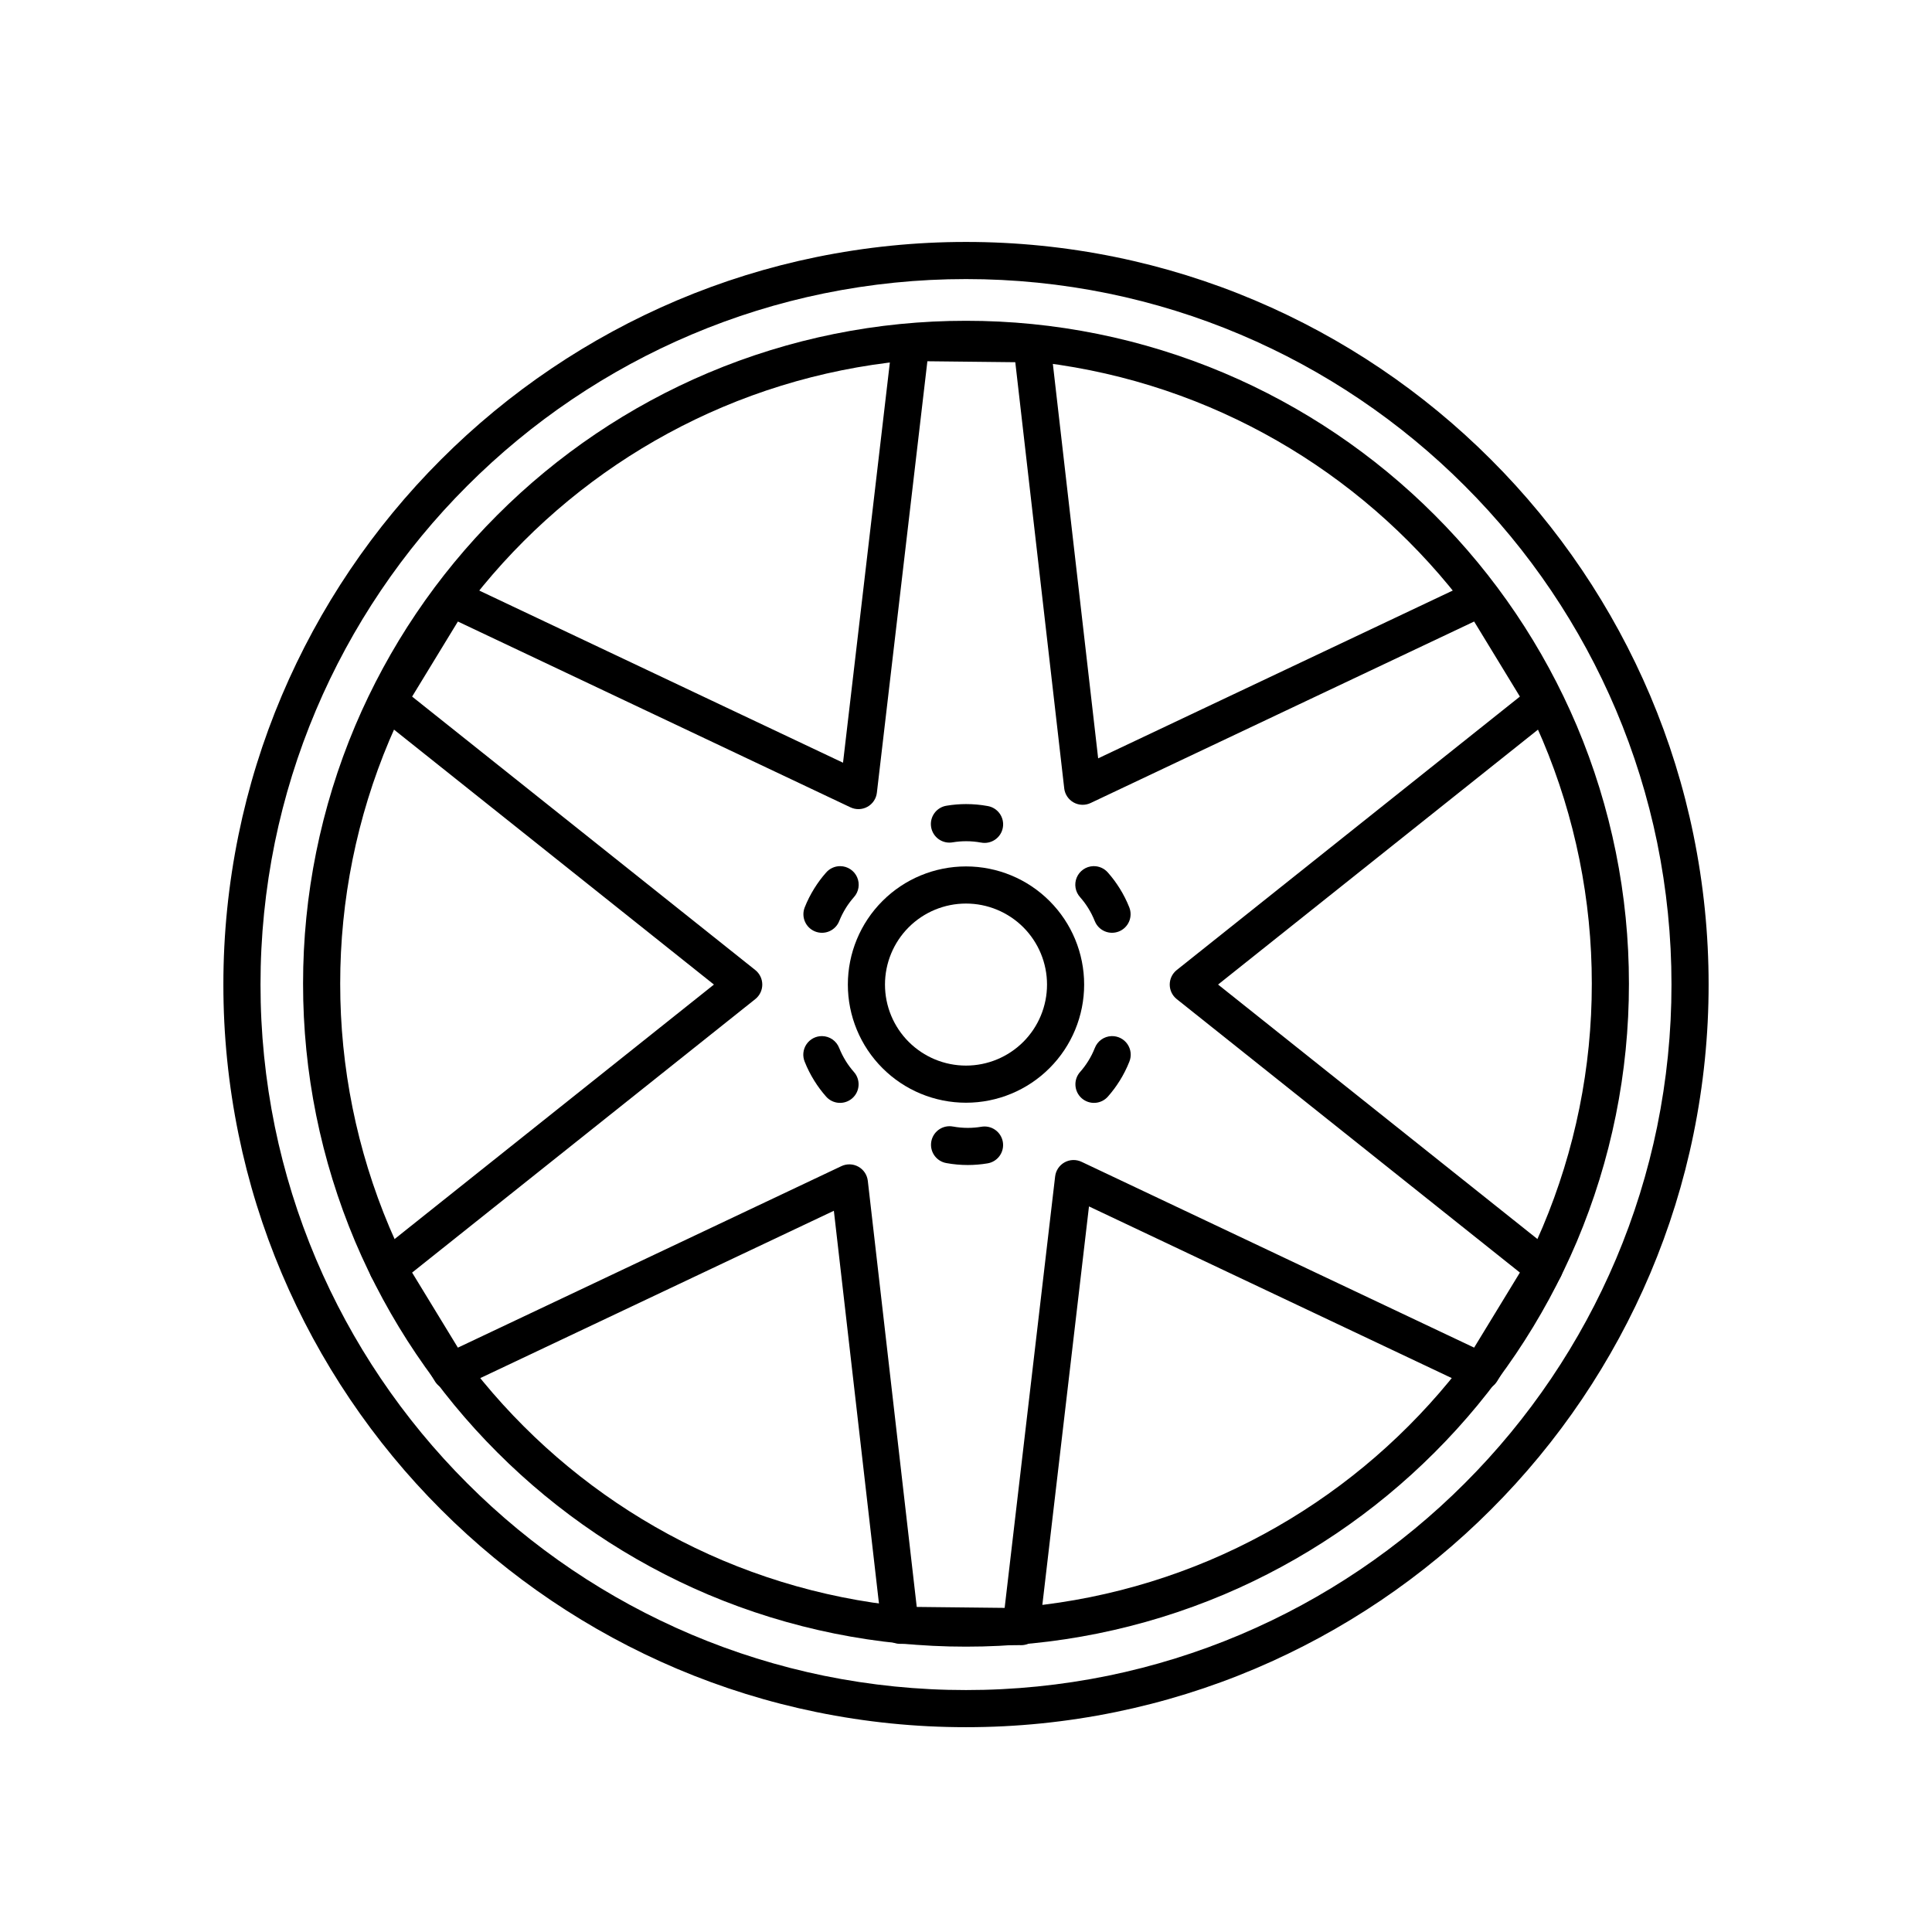
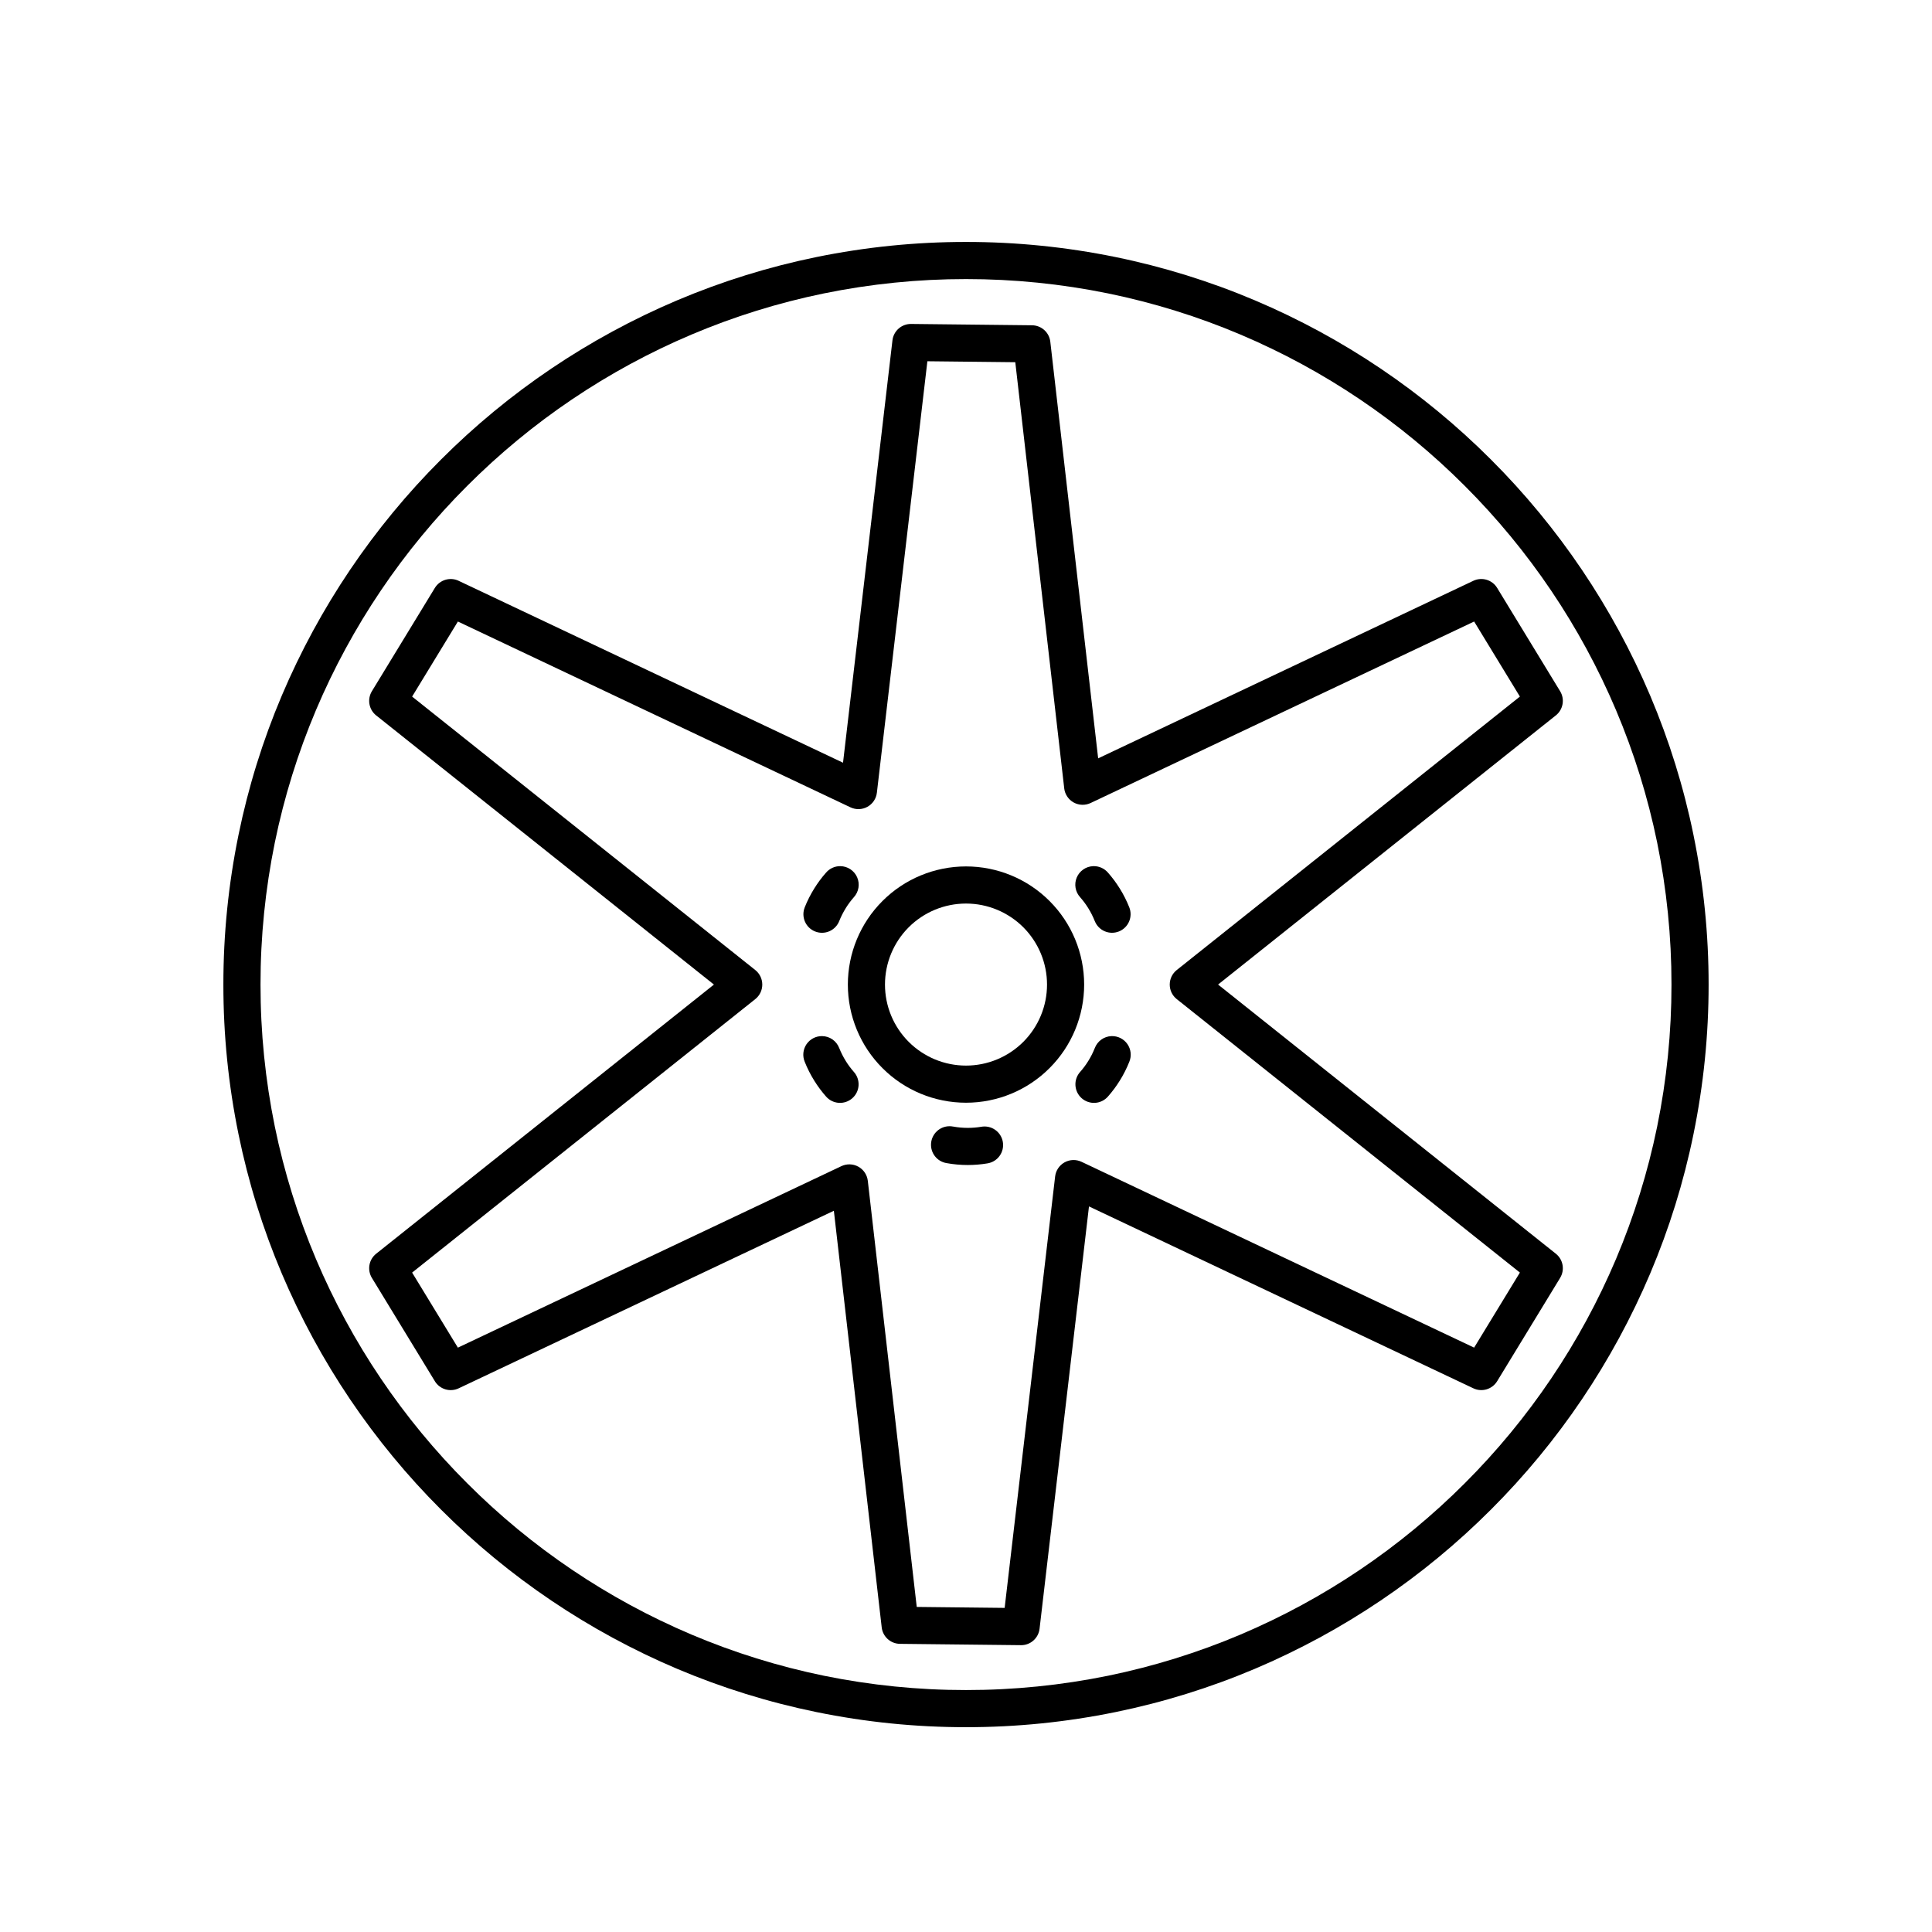
<svg xmlns="http://www.w3.org/2000/svg" fill="#000000" width="800px" height="800px" version="1.1" viewBox="144 144 512 512">
  <g>
    <path d="m596.8 404.92c0.008 13.312-1.34 26.598-4.008 39.637-2.586 12.664-6.434 25.043-11.473 36.938-9.91 23.371-24.234 44.617-42.195 62.555-17.938 17.957-39.18 32.285-62.551 42.195-11.898 5.035-24.277 8.883-36.941 11.473-13.035 2.668-26.32 4.016-39.633 4.004-13.316 0.012-26.598-1.336-39.637-4.004-12.664-2.59-25.043-6.438-36.941-11.473-23.367-9.91-44.613-24.238-62.551-42.195-17.957-17.938-32.285-39.184-42.195-62.555-5.039-11.895-8.887-24.273-11.473-36.938-2.668-13.039-4.016-26.324-4.004-39.637-0.012-13.312 1.336-26.586 4.004-39.637 2.586-12.664 6.434-25.043 11.473-36.938 9.91-23.371 24.238-44.613 42.195-62.555 17.938-17.957 39.184-32.285 62.551-42.191 11.898-5.039 24.277-8.887 36.941-11.477 13.039-2.664 26.32-4.012 39.637-4.004 13.312-0.008 26.598 1.34 39.633 4.004 12.664 2.59 25.043 6.438 36.941 11.477 23.371 9.906 44.613 24.234 62.551 42.191 17.961 17.941 32.285 39.184 42.195 62.555 5.039 11.895 8.887 24.273 11.473 36.938 2.668 13.039 4.016 26.324 4.008 39.637zm-9.84 0c0.008 12.656-1.27 25.27-3.801 37.668-2.469 12.023-6.121 23.773-10.902 35.07-9.406 22.207-23.027 42.391-40.09 59.434-17.043 17.062-37.223 30.68-59.434 40.09-11.293 4.781-23.043 8.43-35.066 10.902-12.398 2.527-25.016 3.809-37.668 3.797-12.656 0.012-25.27-1.27-37.668-3.797-12.027-2.473-23.773-6.121-35.07-10.902-22.211-9.41-42.391-23.027-59.434-40.09-17.062-17.043-30.684-37.227-40.09-59.434-4.781-11.297-8.434-23.047-10.902-35.07-2.527-12.398-3.809-25.012-3.797-37.668-0.012-12.652 1.27-25.27 3.797-37.668 2.469-12.023 6.121-23.773 10.902-35.07 9.406-22.207 23.027-42.391 40.09-59.434 17.043-17.062 37.223-30.68 59.434-40.086 11.297-4.785 23.043-8.434 35.07-10.902 12.398-2.531 25.012-3.809 37.668-3.801 12.652-0.008 25.27 1.27 37.668 3.801 12.023 2.469 23.773 6.117 35.066 10.902 22.211 9.406 42.391 23.023 59.434 40.086 17.062 17.043 30.684 37.227 40.09 59.434 4.781 11.297 8.434 23.047 10.902 35.07 2.531 12.398 3.809 25.016 3.801 37.668z" fill-rule="evenodd" />
-     <path d="m400 580.38c-23.48 0.02-46.73-4.684-68.359-13.812-20.871-8.848-39.832-21.641-55.844-37.668-16.039-16.02-28.82-34.984-37.668-55.844-9.129-21.629-13.832-44.879-13.812-68.359-0.02-23.488 4.684-46.73 13.812-68.359 8.848-20.871 21.629-39.832 37.668-55.852 16.012-16.027 34.973-28.82 55.844-37.656 21.629-9.141 44.879-13.836 68.359-13.816 23.477-0.02 46.73 4.676 68.355 13.816 20.871 8.836 39.836 21.629 55.844 37.656 16.039 16.02 28.82 34.98 37.668 55.852 9.133 21.629 13.836 44.871 13.816 68.359 0.02 23.48-4.684 46.73-13.816 68.359-8.848 20.859-21.629 39.824-37.668 55.844-16.008 16.027-34.973 28.82-55.844 37.668-21.625 9.129-44.879 13.832-68.355 13.812zm0-9.84c-22.172 0.02-44.113-4.418-64.523-13.039-19.699-8.352-37.609-20.426-52.723-35.559-15.133-15.125-27.207-33.023-35.562-52.723-8.617-20.418-13.055-42.363-13.035-64.523-0.02-22.168 4.418-44.113 13.035-64.531 8.355-19.699 20.43-37.598 35.562-52.723 15.113-15.133 33.023-27.207 52.723-35.551 20.418-8.629 42.363-13.059 64.523-13.039 22.16-0.02 44.102 4.41 64.52 13.039 19.699 8.344 37.609 20.418 52.723 35.551 15.133 15.125 27.207 33.023 35.562 52.723 8.621 20.418 13.059 42.363 13.039 64.531 0.02 22.16-4.418 44.105-13.039 64.523-8.355 19.699-20.43 37.598-35.562 52.723-15.113 15.133-33.023 27.207-52.723 35.559-20.406 8.621-42.352 13.059-64.52 13.039z" fill-rule="evenodd" />
    <path d="m433.7 373.54c-1.91 0.074-3.609 1.246-4.352 3.008-0.738 1.766-0.395 3.797 0.891 5.215 0.777 0.883 1.488 1.832 2.125 2.852 0.699 1.117 1.281 2.277 1.758 3.477h0.004c0.48 1.215 1.426 2.184 2.625 2.703 1.199 0.516 2.551 0.535 3.766 0.051 1.211-0.48 2.184-1.426 2.699-2.625s0.535-2.555 0.055-3.766c-0.691-1.738-1.543-3.43-2.559-5.051l-0.004-0.004c-0.922-1.48-1.957-2.863-3.086-4.144-0.977-1.141-2.422-1.77-3.922-1.715z" />
    <path d="m361.83 418.58c-1.648-0.012-3.191 0.805-4.113 2.172-0.918 1.367-1.094 3.106-0.461 4.629 0.691 1.742 1.547 3.434 2.559 5.051v0.004c0.922 1.477 1.957 2.859 3.086 4.144 0.859 0.992 2.078 1.598 3.387 1.684 1.309 0.086 2.598-0.352 3.582-1.219s1.582-2.09 1.656-3.398c0.078-1.309-0.367-2.598-1.242-3.574-0.777-0.879-1.484-1.828-2.125-2.852v-0.004c-0.699-1.121-1.285-2.281-1.762-3.477v0.004c-0.723-1.895-2.535-3.152-4.566-3.164z" />
    <path d="m366.68 373.54c-1.449-0.012-2.828 0.617-3.773 1.719-1.133 1.281-2.164 2.668-3.086 4.144-1.012 1.621-1.867 3.312-2.559 5.051v0.004c-0.484 1.211-0.465 2.566 0.051 3.766s1.488 2.144 2.699 2.625c1.215 0.484 2.57 0.465 3.766-0.051 1.199-0.52 2.144-1.488 2.625-2.703 0.477-1.195 1.062-2.356 1.762-3.477v-0.004c0.641-1.023 1.348-1.969 2.125-2.852v0.004c1.301-1.438 1.641-3.504 0.859-5.281-0.777-1.777-2.527-2.93-4.469-2.945z" />
    <path d="m438.55 418.58c-1.977 0.074-3.715 1.32-4.418 3.164-0.477 1.199-1.059 2.359-1.758 3.477h-0.004v0.004c-0.637 1.02-1.348 1.969-2.125 2.852v-0.004c-0.875 0.977-1.32 2.266-1.242 3.574 0.078 1.309 0.672 2.531 1.656 3.398s2.273 1.305 3.582 1.219c1.309-0.086 2.527-0.691 3.387-1.684 1.129-1.281 2.164-2.664 3.086-4.144l0.004-0.004c1.016-1.621 1.867-3.312 2.559-5.051 0.641-1.547 0.449-3.312-0.508-4.691-0.953-1.375-2.547-2.168-4.219-2.109z" />
    <path d="m385.45 229.85c-2.519-0.027-4.648 1.848-4.941 4.348l-13.098 111.93-101.86-48.203v-0.004c-2.277-1.078-4.996-0.262-6.309 1.887l-16.691 27.379 0.004-0.004c-1.289 2.117-0.805 4.863 1.133 6.41l89.512 71.328-89.512 71.332c-1.938 1.543-2.422 4.289-1.133 6.406l16.691 27.379h-0.004c1.312 2.148 4.031 2.961 6.309 1.883l99.43-47.055 12.68 110.41v0.004c0.285 2.461 2.356 4.328 4.832 4.356l32.059 0.352 0.004 0.004c2.516 0.027 4.644-1.852 4.938-4.348l13.098-111.93 101.86 48.203h0.004c2.273 1.078 4.992 0.266 6.305-1.883l16.691-27.379h-0.004c1.293-2.117 0.805-4.863-1.133-6.406l-89.512-71.332 89.512-71.332v0.004c1.938-1.547 2.426-4.293 1.133-6.41l-16.691-27.379 0.004 0.004c-1.312-2.148-4.031-2.965-6.305-1.887l-99.434 47.055-12.68-110.41c-0.281-2.465-2.356-4.332-4.832-4.359zm4.316 9.887 23.297 0.254 12.969 112.93-0.004 0.004c0.184 1.574 1.113 2.965 2.5 3.738 1.387 0.77 3.062 0.824 4.496 0.145l101.64-48.098 12.125 19.891-90.945 72.473c-1.172 0.934-1.852 2.352-1.852 3.848 0 1.5 0.68 2.914 1.852 3.848l90.945 72.473-12.129 19.891-104.05-49.246 0.004 0.004c-1.434-0.676-3.106-0.625-4.492 0.145-1.383 0.77-2.316 2.156-2.5 3.731l-13.379 114.34-23.297-0.254-12.969-112.93c-0.184-1.578-1.113-2.969-2.5-3.738-1.387-0.773-3.059-0.824-4.492-0.148l-101.64 48.102-12.129-19.891 90.945-72.477c1.172-0.934 1.852-2.348 1.852-3.848 0-1.496-0.68-2.914-1.852-3.848l-90.945-72.473 12.129-19.891 104.05 49.246-0.004-0.004c1.434 0.68 3.106 0.625 4.492-0.145 1.387-0.766 2.316-2.156 2.5-3.731z" />
    <path d="m368.69 404.92c0-8.305 3.297-16.273 9.172-22.141 5.863-5.875 13.836-9.168 22.141-9.168s16.273 3.293 22.137 9.168c5.875 5.867 9.172 13.836 9.172 22.141 0 8.305-3.297 16.277-9.172 22.141-5.863 5.875-13.832 9.172-22.137 9.172s-16.277-3.297-22.141-9.172c-5.875-5.863-9.172-13.836-9.172-22.141zm9.84 0c0-5.695 2.262-11.156 6.289-15.184 4.023-4.023 9.484-6.285 15.184-6.285 5.695 0 11.156 2.262 15.184 6.285 4.023 4.027 6.285 9.488 6.285 15.184 0 5.699-2.262 11.16-6.285 15.184-4.027 4.023-9.488 6.289-15.184 6.289-5.699 0-11.16-2.266-15.184-6.289-4.027-4.023-6.289-9.484-6.289-15.184z" fill-rule="evenodd" />
-     <path d="m400.05 357.09c-1.742 0-3.461 0.145-5.148 0.422-1.305 0.191-2.484 0.898-3.262 1.965-0.781 1.066-1.098 2.402-0.883 3.707 0.215 1.305 0.945 2.465 2.027 3.227 1.082 0.758 2.422 1.051 3.723 0.809 1.16-0.191 2.34-0.289 3.543-0.289 1.32 0 2.613 0.121 3.883 0.352l0.004-0.004c1.297 0.266 2.644-0.004 3.742-0.746 1.098-0.738 1.848-1.891 2.082-3.195 0.238-1.301-0.059-2.644-0.828-3.727-0.766-1.078-1.934-1.805-3.242-2.012-1.84-0.336-3.727-0.508-5.641-0.508z" />
    <path d="m395.61 442.46c-2.551 0.02-4.664 1.988-4.867 4.531-0.203 2.543 1.57 4.82 4.09 5.242 1.84 0.336 3.727 0.508 5.641 0.508 1.742 0 3.465-0.145 5.148-0.422 1.305-0.188 2.484-0.898 3.262-1.965 0.781-1.066 1.098-2.402 0.883-3.707-0.215-1.301-0.945-2.465-2.027-3.223-1.082-0.762-2.422-1.051-3.723-0.812-1.16 0.191-2.34 0.289-3.543 0.289-1.32 0-2.613-0.121-3.883-0.352l-0.004 0.004c-0.32-0.062-0.648-0.094-0.977-0.094z" />
  </g>
</svg>